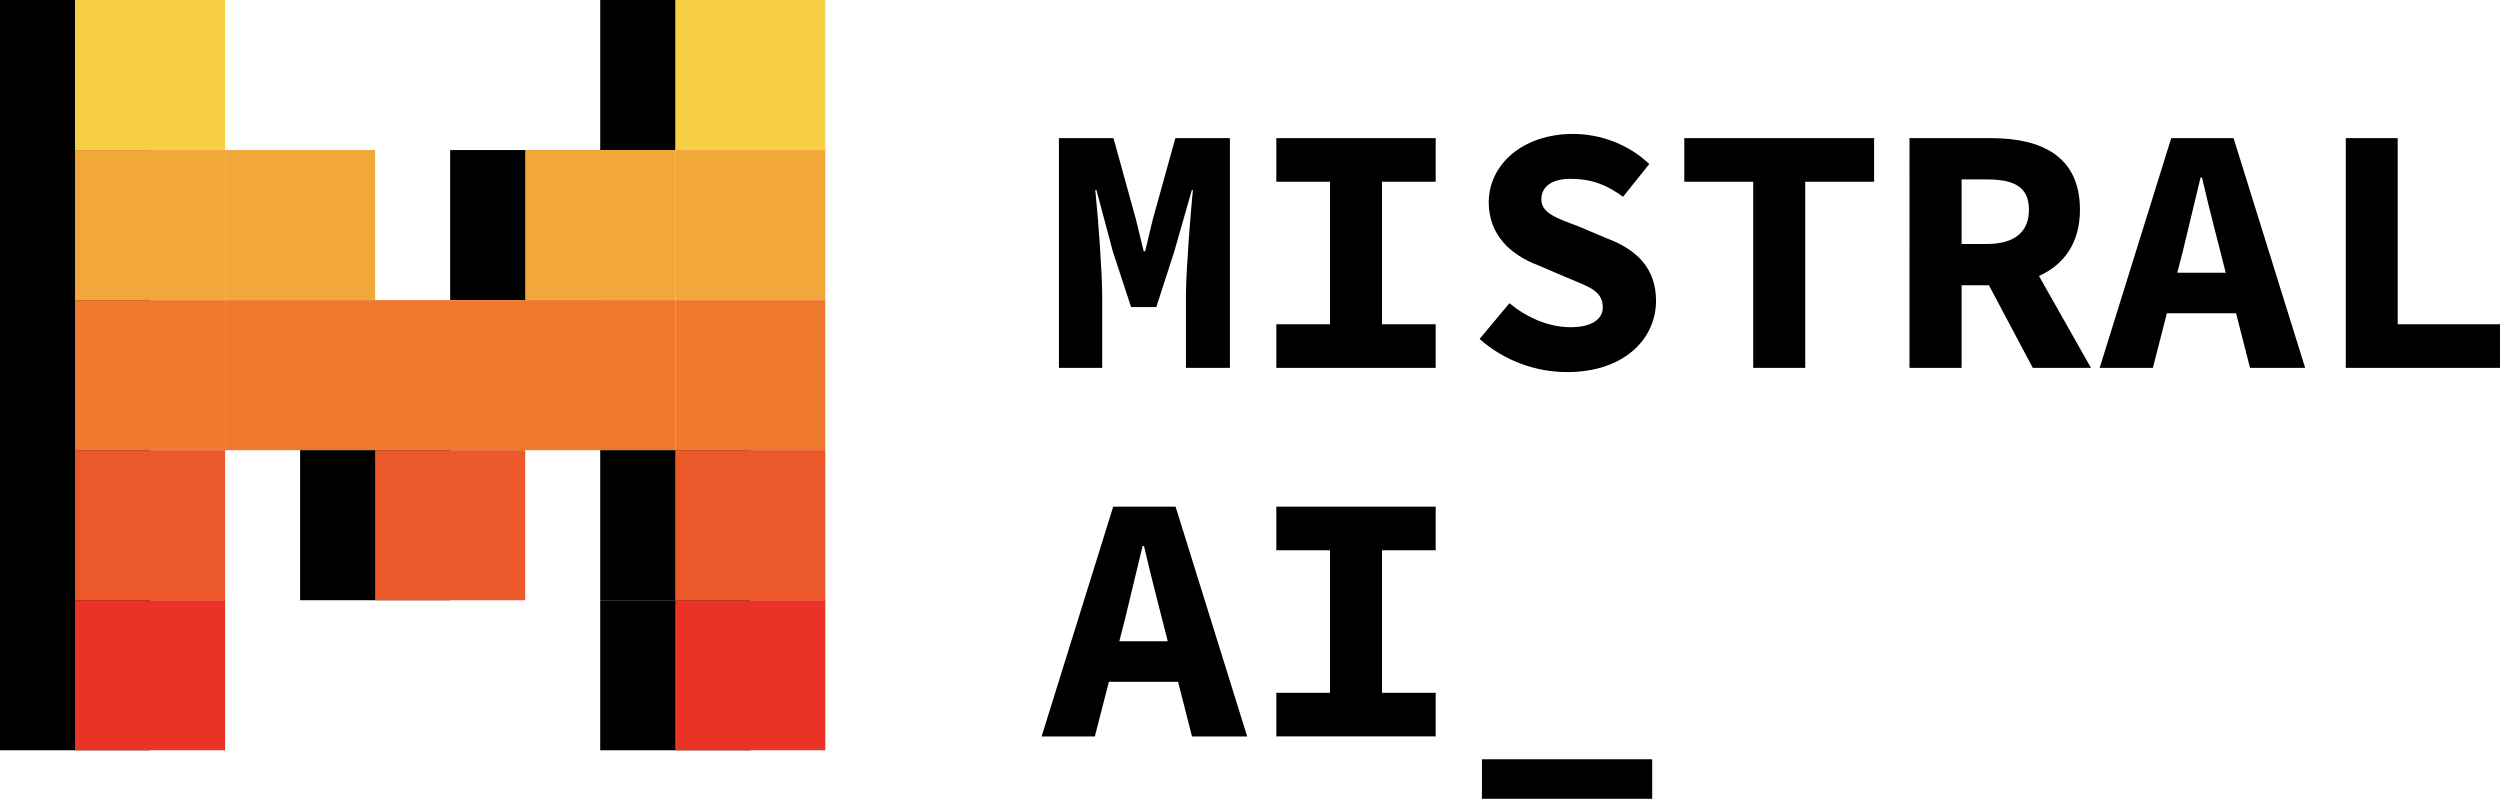
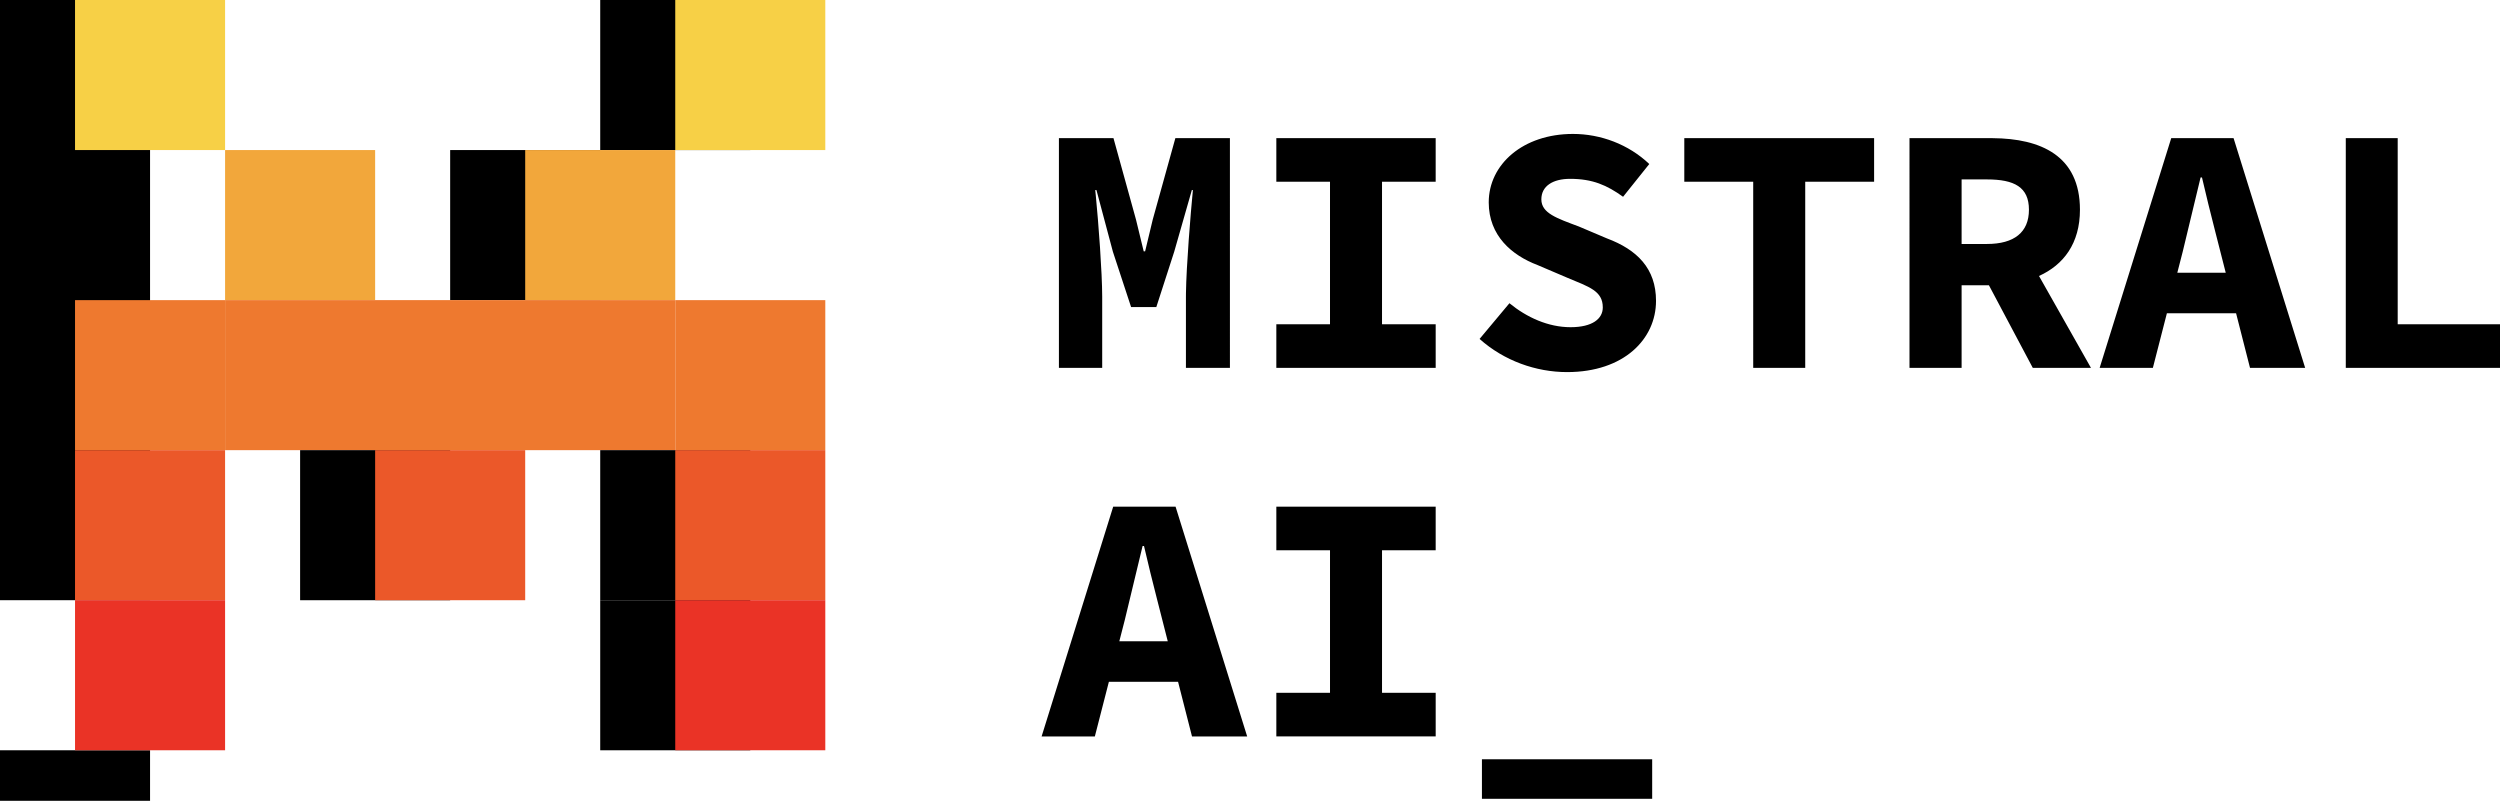
<svg xmlns="http://www.w3.org/2000/svg" preserveAspectRatio="xMidYMid" viewBox="0 0 512 164">
  <path d="M216.866 28.296h11.174l4.61 16.671 1.581 6.506h.29l1.562-6.506 4.632-16.671h11.173V75.34h-9.01V60.777l.006-.76c.078-5.567.946-16.24 1.421-21.093h-.216l-3.611 12.626-3.663 11.333h-5.168l-3.726-11.333-3.368-12.626h-.25l.115 1.125c.542 5.494 1.312 15.792 1.312 20.728V75.34h-8.864V28.296zm44.527 38.117h10.992v-29.19h-10.992v-8.927h32.634v8.927h-10.989v29.19h10.99v8.928h-32.635v-8.928zm41.626 3 6.114-7.313c3.558 2.913 7.948 4.91 12.512 4.91 4.52 0 6.608-1.75 6.608-4.05 0-3.387-2.798-4.206-7.252-6.07l-6.132-2.616c-5.214-1.981-9.976-5.978-9.976-12.826 0-7.791 7.022-14.019 17.25-14.019 5.661 0 11.381 2.123 15.631 6.16l-5.367 6.711c-3.315-2.38-6.249-3.675-10.848-3.675-3.507 0-5.889 1.455-5.889 4.202 0 2.83 3.155 3.866 7.67 5.557l5.758 2.44c6.165 2.308 10.055 6.151 10.055 12.79 0 7.82-6.564 14.592-18.215 14.592-6.36 0-12.929-2.326-17.92-6.793zm56.037-32.19h-14.111v-8.927h38.873v8.927H369.71v38.118h-10.653V37.223zm42.68-.477h5.195c5.594 0 8.597 1.561 8.597 6.207 0 4.605-3.003 7.013-8.597 7.013h-5.194v-13.22zM428.23 75.34l-10.645-18.82c5.025-2.272 8.388-6.655 8.388-13.567 0-11.081-8.042-14.588-17.877-14.657h-17.033V75.34h10.674V58.416h5.591l8.987 16.925h11.915zm17.682-19.484 1.114-4.335 3.652-15.171h.288c.809 3.545 1.771 7.37 2.69 10.978l2.174 8.528h-9.918zm14.89 19.483h11.294l-14.66-47.044h-12.768l-14.66 47.044h10.9l2.873-11.188h14.166l2.854 11.188zm19.615-47.044h10.632v38.117H512v8.927h-31.583V28.296zm-251.18 103.03 1.114-4.334 3.652-15.173h.289c.808 3.546 1.77 7.371 2.69 10.98l2.174 8.527h-9.918zm14.886 19.502h11.299l-14.666-47.064h-12.774l-14.665 47.064h10.904l2.876-11.194h14.17l2.856 11.194zm17.27-8.945h10.992v-29.19h-10.992v-8.929h32.634v8.928h-10.989v29.19h10.99v8.929h-32.635v-8.928zm42.106 13.61h34.867v8.108h-34.867v-8.108zM122.925 0h30.732v30.731h-30.732z" />
  <path fill="#F7D046" d="M138.29 0h30.732v30.731h-30.731z" />
-   <path d="M0 0h30.731v30.731H0zm0 30.731h30.731v30.732H0zm0 30.732h30.731v30.73H0zm0 30.73h30.731v30.732H0zm0 30.732h30.731v30.732H0z" />
+   <path d="M0 0h30.731v30.731H0zm0 30.731h30.731v30.732H0zm0 30.732h30.731v30.73H0zm0 30.73h30.731v30.732H0m0 30.732h30.731v30.732H0z" />
  <path fill="#F7D046" d="M15.366 0h30.73v30.731h-30.73z" />
-   <path fill="#F2A73B" d="M138.29 30.731h30.732v30.732h-30.731zm-122.924 0h30.731v30.732H15.366z" />
  <path d="M92.194 30.731h30.731v30.732H92.194z" />
  <path fill="#F2A73B" d="M107.56 30.731h30.73v30.732h-30.73zm-61.463 0h30.731v30.732H46.097z" />
  <path fill="#EE792F" d="M76.828 61.463h30.732v30.73H76.828zm30.732 0h30.73v30.73h-30.73zm-61.463 0h30.731v30.73H46.097z" />
  <path d="M61.463 92.194h30.73v30.731h-30.73z" />
  <path fill="#EB5829" d="M76.828 92.194h30.732v30.731H76.828z" />
  <path fill="#EE792F" d="M138.29 61.463h30.732v30.73h-30.731zm-122.924 0h30.731v30.73H15.366z" />
  <path d="M122.925 92.194h30.732v30.731h-30.732z" />
  <path fill="#EB5829" d="M138.29 92.194h30.732v30.731h-30.731z" />
  <path d="M122.925 122.925h30.732v30.732h-30.732z" />
  <path fill="#EB5829" d="M15.366 92.194h30.73v30.731h-30.73z" />
  <path fill="#EA3326" d="M138.29 122.925h30.732v30.732h-30.731zm-122.924 0h30.731v30.732H15.366z" />
</svg>